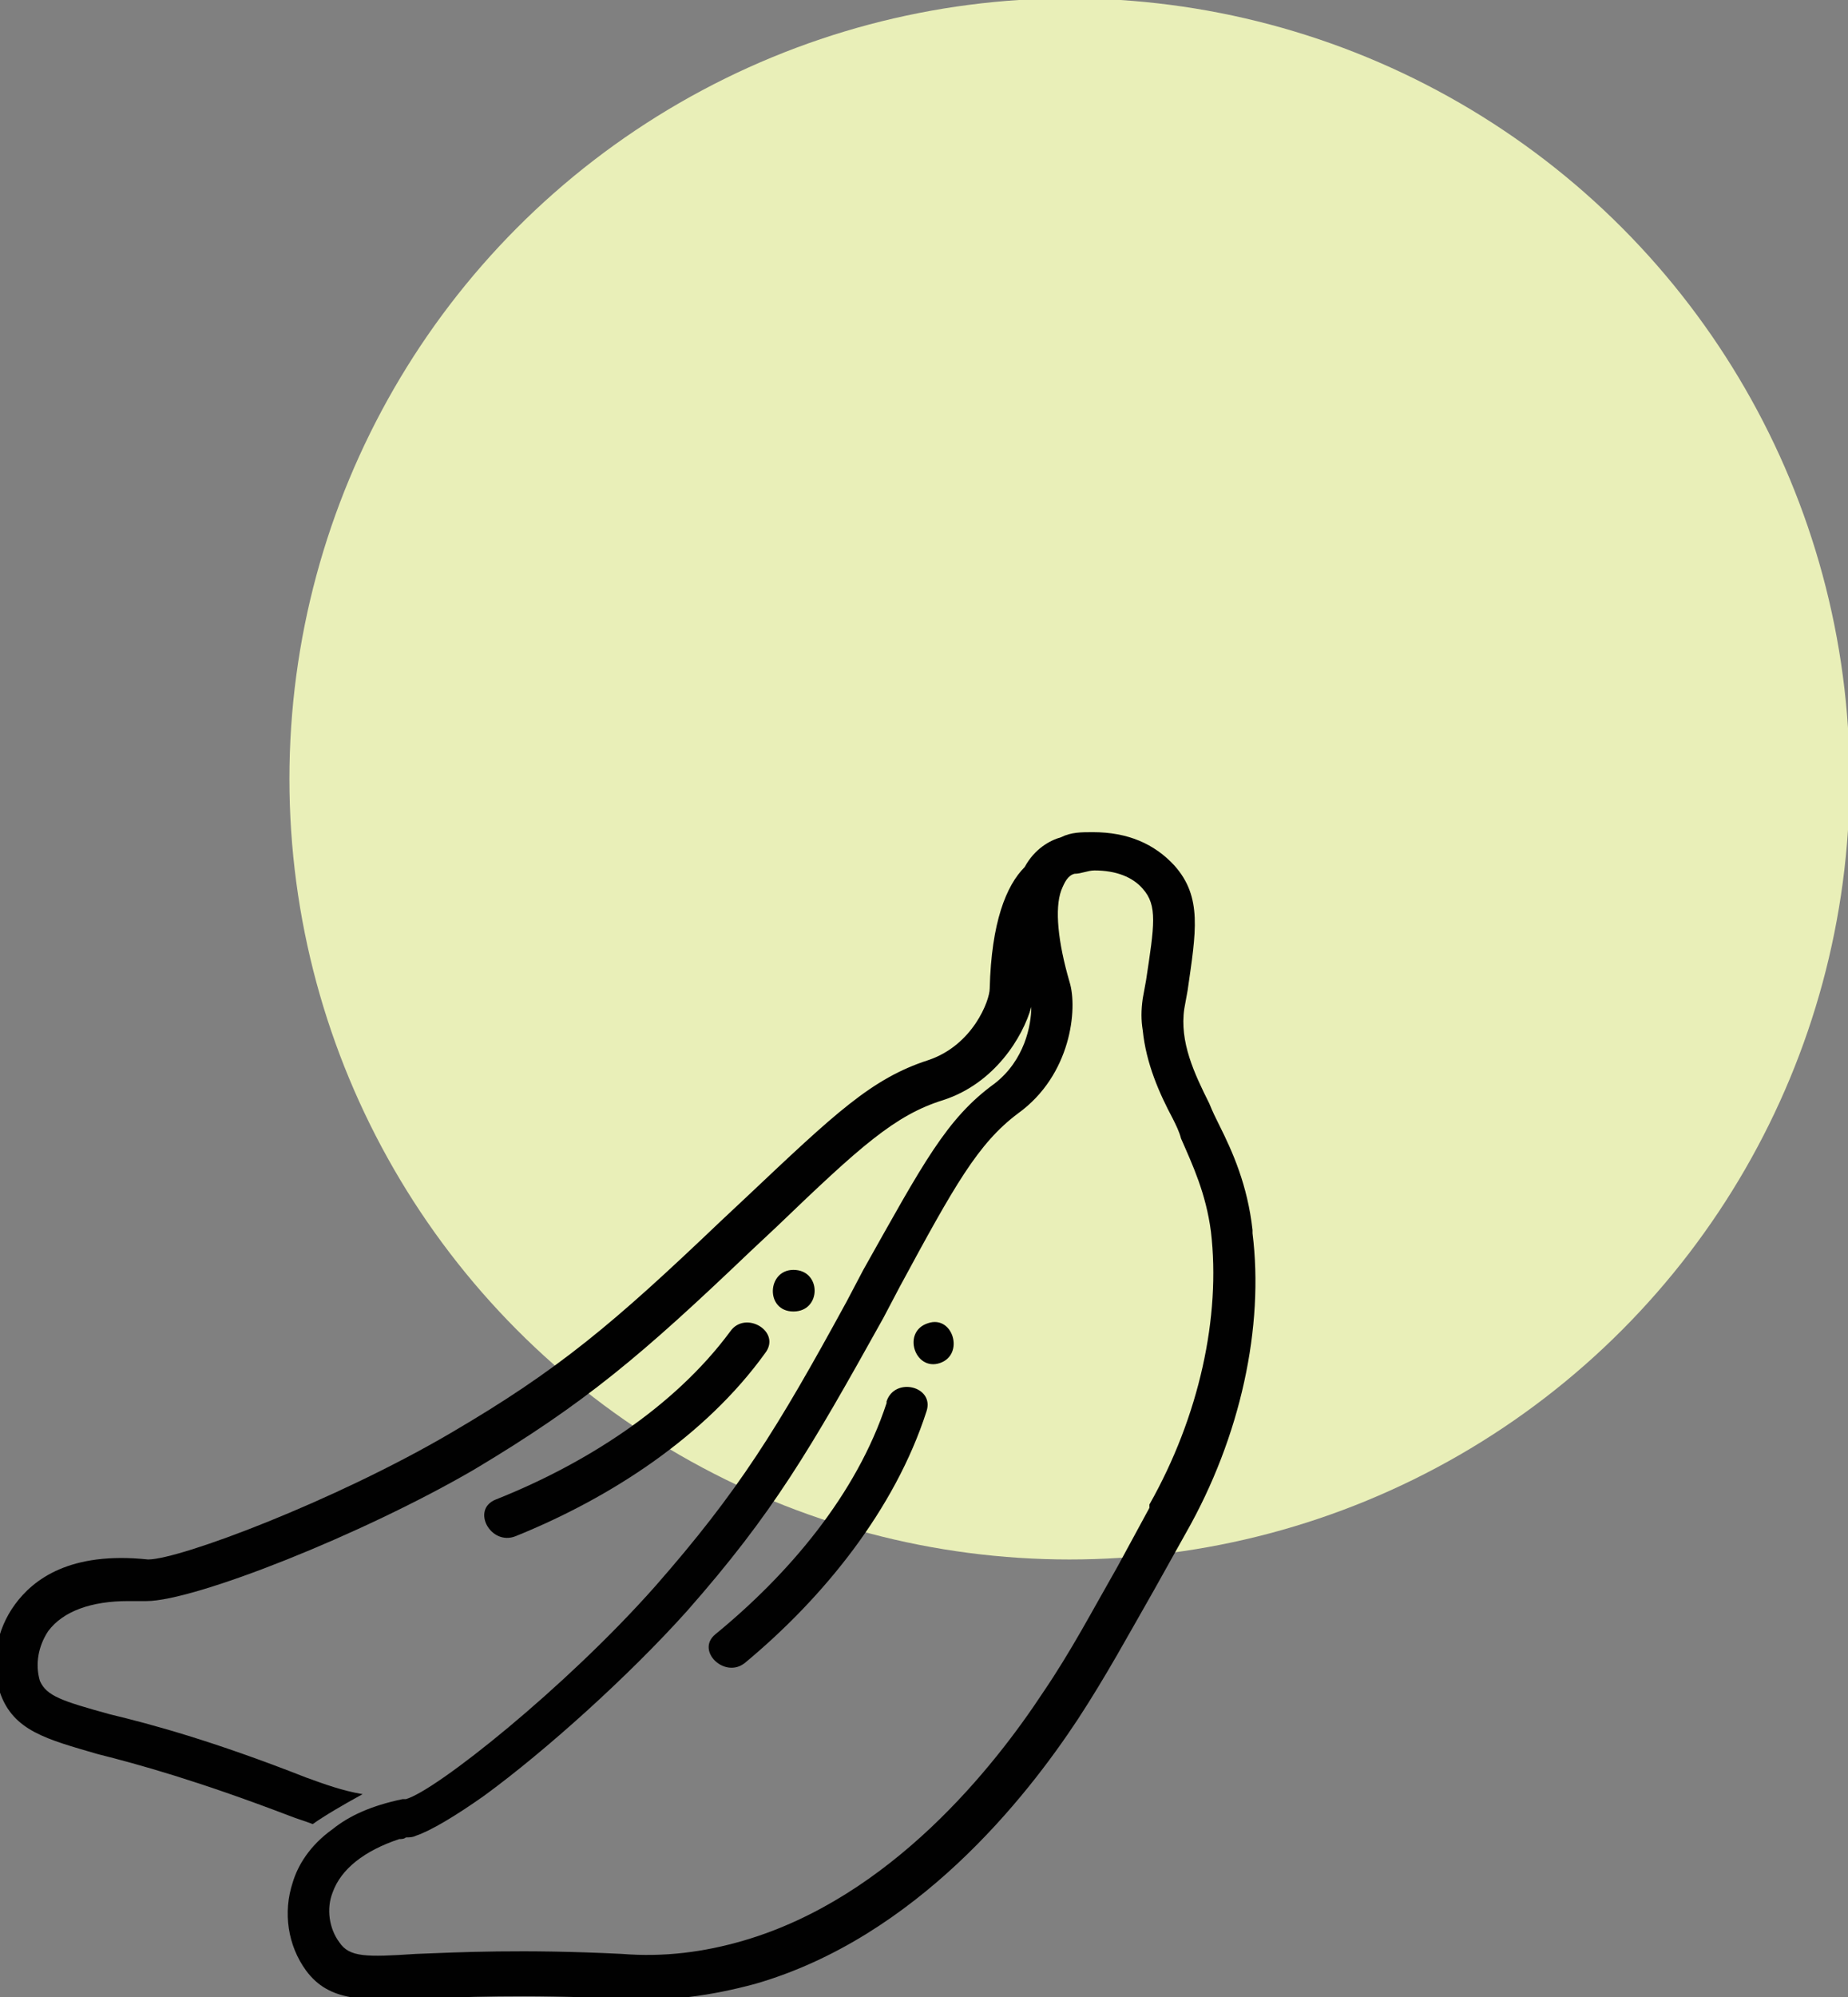
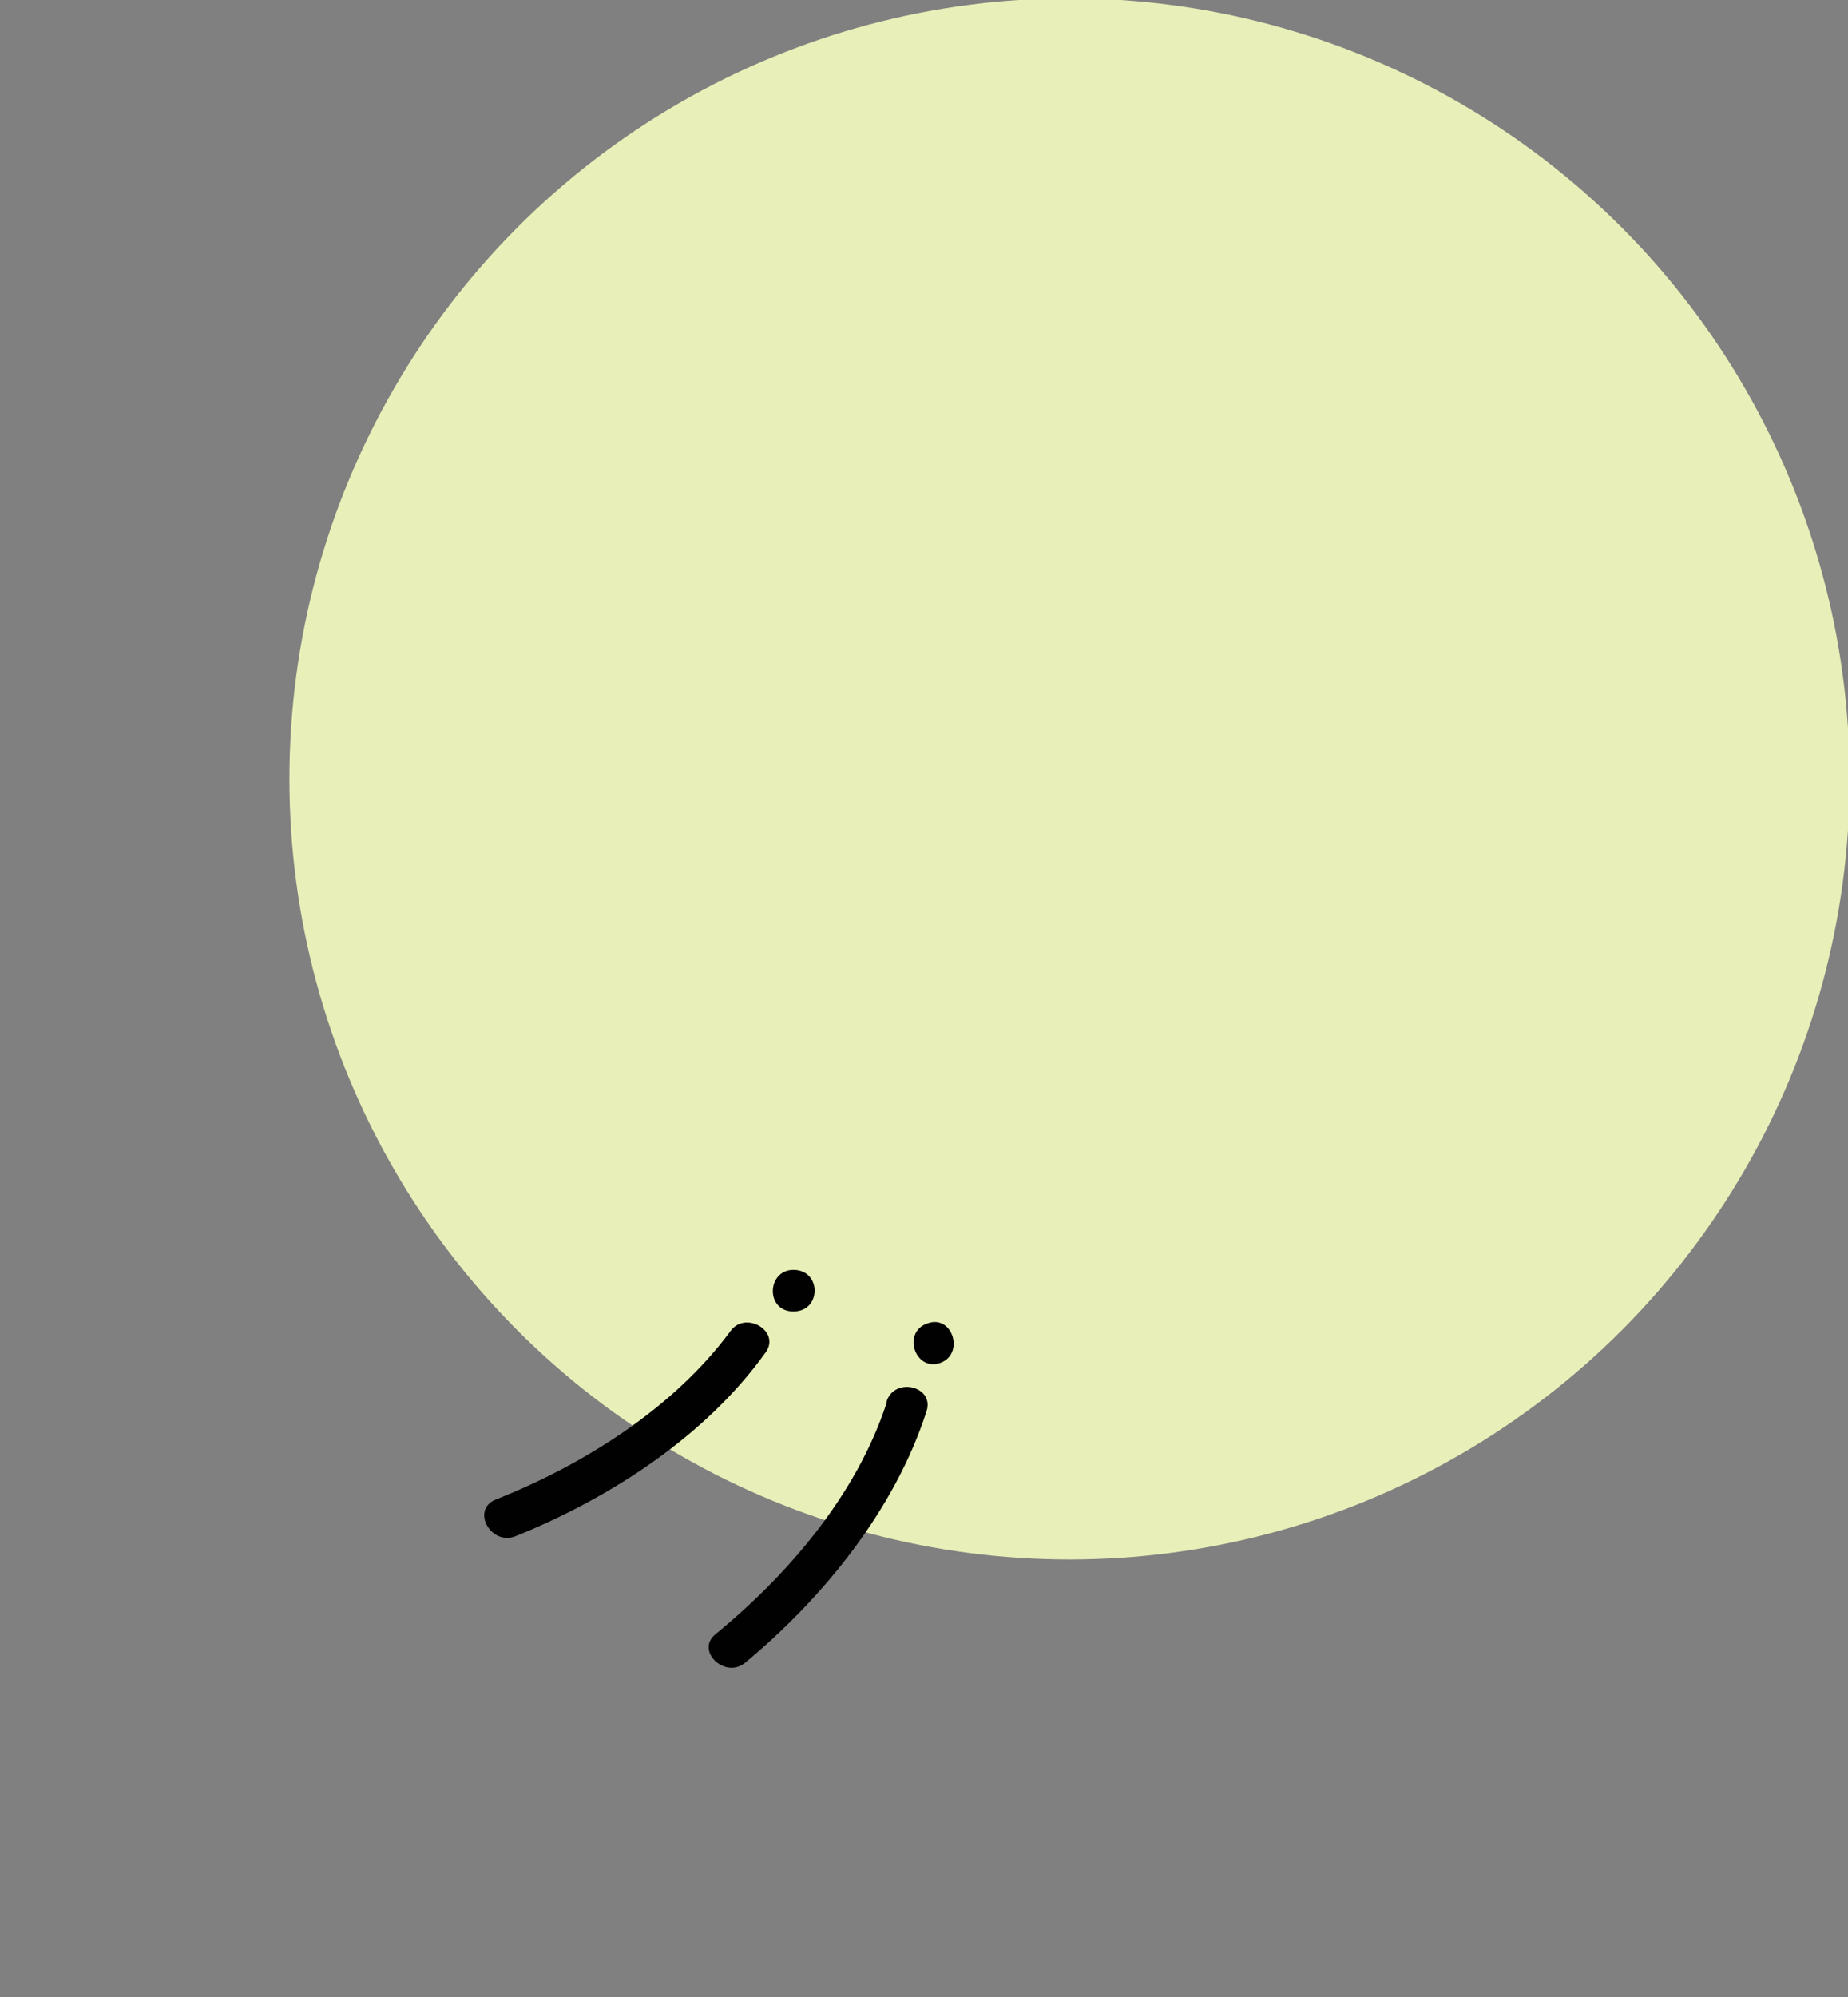
<svg xmlns="http://www.w3.org/2000/svg" id="a" width="111.1" height="120" viewBox="0 0 111.1 120">
  <rect x="0" y="0" width="111.1" height="120" fill="#808080" stroke="none" />
  <circle cx="64.3" cy="46.8" r="46.9" style="fill:#e9efb8;" />
-   <path d="M31,92.3c5.7-2.3,11.4-6,15-11,1-1.3-1.2-2.6-2.1-1.3-3.4,4.6-8.8,8-14.1,10.1-1.5.6-.3,2.8,1.2,2.2Z" style="fill:#010101;" />
+   <path d="M31,92.3c5.7-2.3,11.4-6,15-11,1-1.3-1.2-2.6-2.1-1.3-3.4,4.6-8.8,8-14.1,10.1-1.5.6-.3,2.8,1.2,2.2" style="fill:#010101;" />
  <path d="M47.7,76.3c-1.6,0-1.7,2.5,0,2.5s1.7-2.5,0-2.5Z" style="fill:#010101;" />
-   <path d="M75.3,73.9c-.3-2.7-1.2-4.7-2-6.3-.2-.4-.4-.8-.6-1.3-.9-1.8-1.8-3.7-1.5-5.7l.2-1.1c.5-3.5.9-5.6-.8-7.5-1.2-1.3-2.8-2-4.9-2-.7,0-1.3,0-1.9.3-.7.2-1.6.7-2.2,1.8-1.1,1.1-2,3.3-2.1,7.3,0,.7-1,3.4-3.7,4.3-3.4,1.1-5.6,3.2-10.9,8.2l-1.6,1.5c-6.4,6.1-9.7,8.9-16.2,12.7-7,4.1-16.3,7.6-18.2,7.6-4.7-.5-6.9,1.2-8,2.7-1.1,1.5-1.5,3.5-.9,5.3.8,2.3,2.8,2.8,5.9,3.7,2.4.6,6,1.6,11.5,3.7.5.2.9.3,1.4.5.7-.5,1.9-1.2,3-1.8-1.2-.2-2.3-.6-3.4-1-5.6-2.2-9.3-3.2-11.8-3.8-2.9-.8-3.8-1.1-4.2-2-.3-1-.1-2.1.5-3,.9-1.2,2.6-1.8,4.8-1.8.3,0,.6,0,1.1,0,2.9,0,13-4,19.7-7.9,6.7-4,10.1-6.9,16.6-13.1l1.6-1.5c5-4.8,7.1-6.7,10-7.6,3.1-1,4.8-3.8,5.3-5.6,0,1.1-.4,3.2-2.2,4.6-2.9,2.1-4.3,4.8-7.9,11.2l-1,1.9c-4.2,7.7-6.5,11.4-11.5,17.1-5.4,6.1-13.2,12.3-15,12.8,0,0-.1,0-.2,0-1.9.4-3.2,1-4.2,1.8-1.4,1-2.1,2.2-2.4,3.2-.6,1.8-.3,3.8.8,5.3,1.4,1.9,3.5,1.8,6.8,1.7,2.5-.1,6.2-.3,12.1,0,2.8.2,5.5-.2,8.1-.9,9.7-2.8,16.3-11.2,19.4-15.9,1.7-2.6,3-5,4.6-7.8l1.9-3.4c3.3-5.8,4.7-12.4,4-18ZM69.1,90.6l-1.9,3.5c-1.6,2.8-2.8,5.1-4.5,7.6-2.9,4.4-9.1,12.3-18,14.9-2.4.7-4.8,1-7.3.8-6-.3-9.8-.1-12.4,0-3,.2-4,.2-4.6-.7-.6-.8-.8-2-.4-3,.5-1.4,1.9-2.5,4-3.2.1,0,.3,0,.4-.1.2,0,.4,0,.6-.1.9-.3,2.4-1.2,4.1-2.4,3.7-2.7,8.7-7.2,12.2-11.1,5.2-5.9,7.4-9.7,11.8-17.6l1-1.9c3.3-6.1,4.7-8.6,7.1-10.4,3.2-2.3,3.6-6.3,3.1-7.9-.7-2.4-.9-4.4-.5-5.5.2-.5.4-.9.8-1,.4,0,.8-.2,1.2-.2,1.3,0,2.3.4,2.9,1.1.9,1,.7,2.2.2,5.5l-.2,1.1c-.1.7-.1,1.3,0,1.9.2,2,1,3.8,1.8,5.3.2.4.4.8.5,1.2.7,1.6,1.5,3.3,1.8,5.6.6,5.1-.7,11.1-3.7,16.4Z" style="fill:#010101;" />
  <path d="M53.3,84.3c-1.8,5.5-5.9,10.3-10.3,13.9-1.2,1,.6,2.7,1.8,1.7,4.7-3.9,9-9.2,10.9-15.1.5-1.5-1.9-2.1-2.4-.6Z" style="fill:#010101;" />
  <path d="M55.8,79.5c-1.6.5-.8,2.9.7,2.4s.8-2.9-.7-2.4Z" style="fill:#010101;" />
</svg>